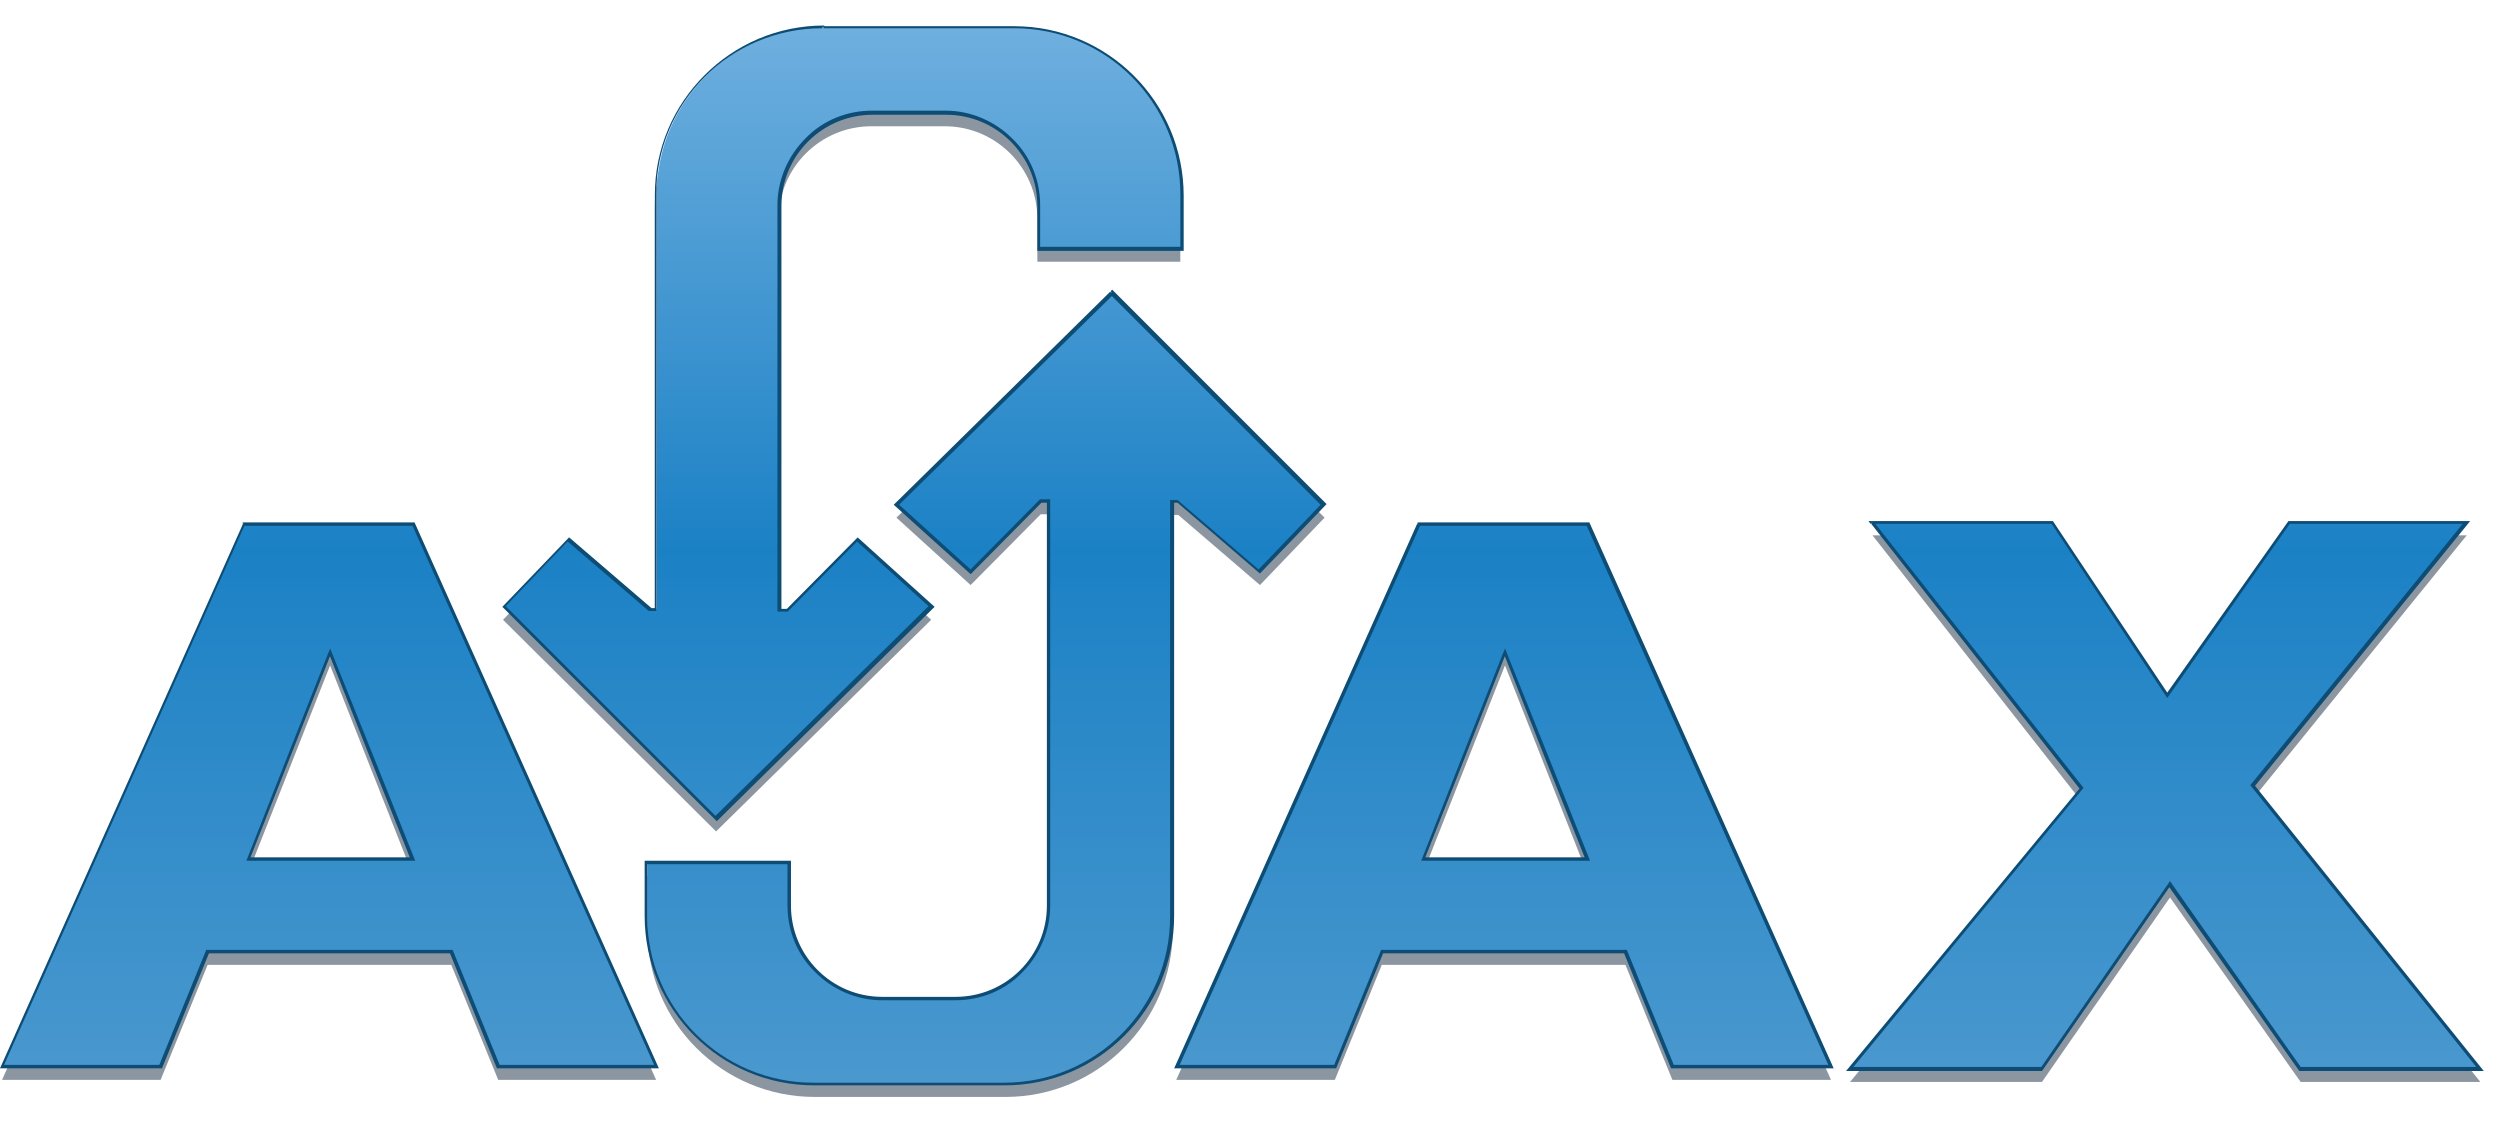
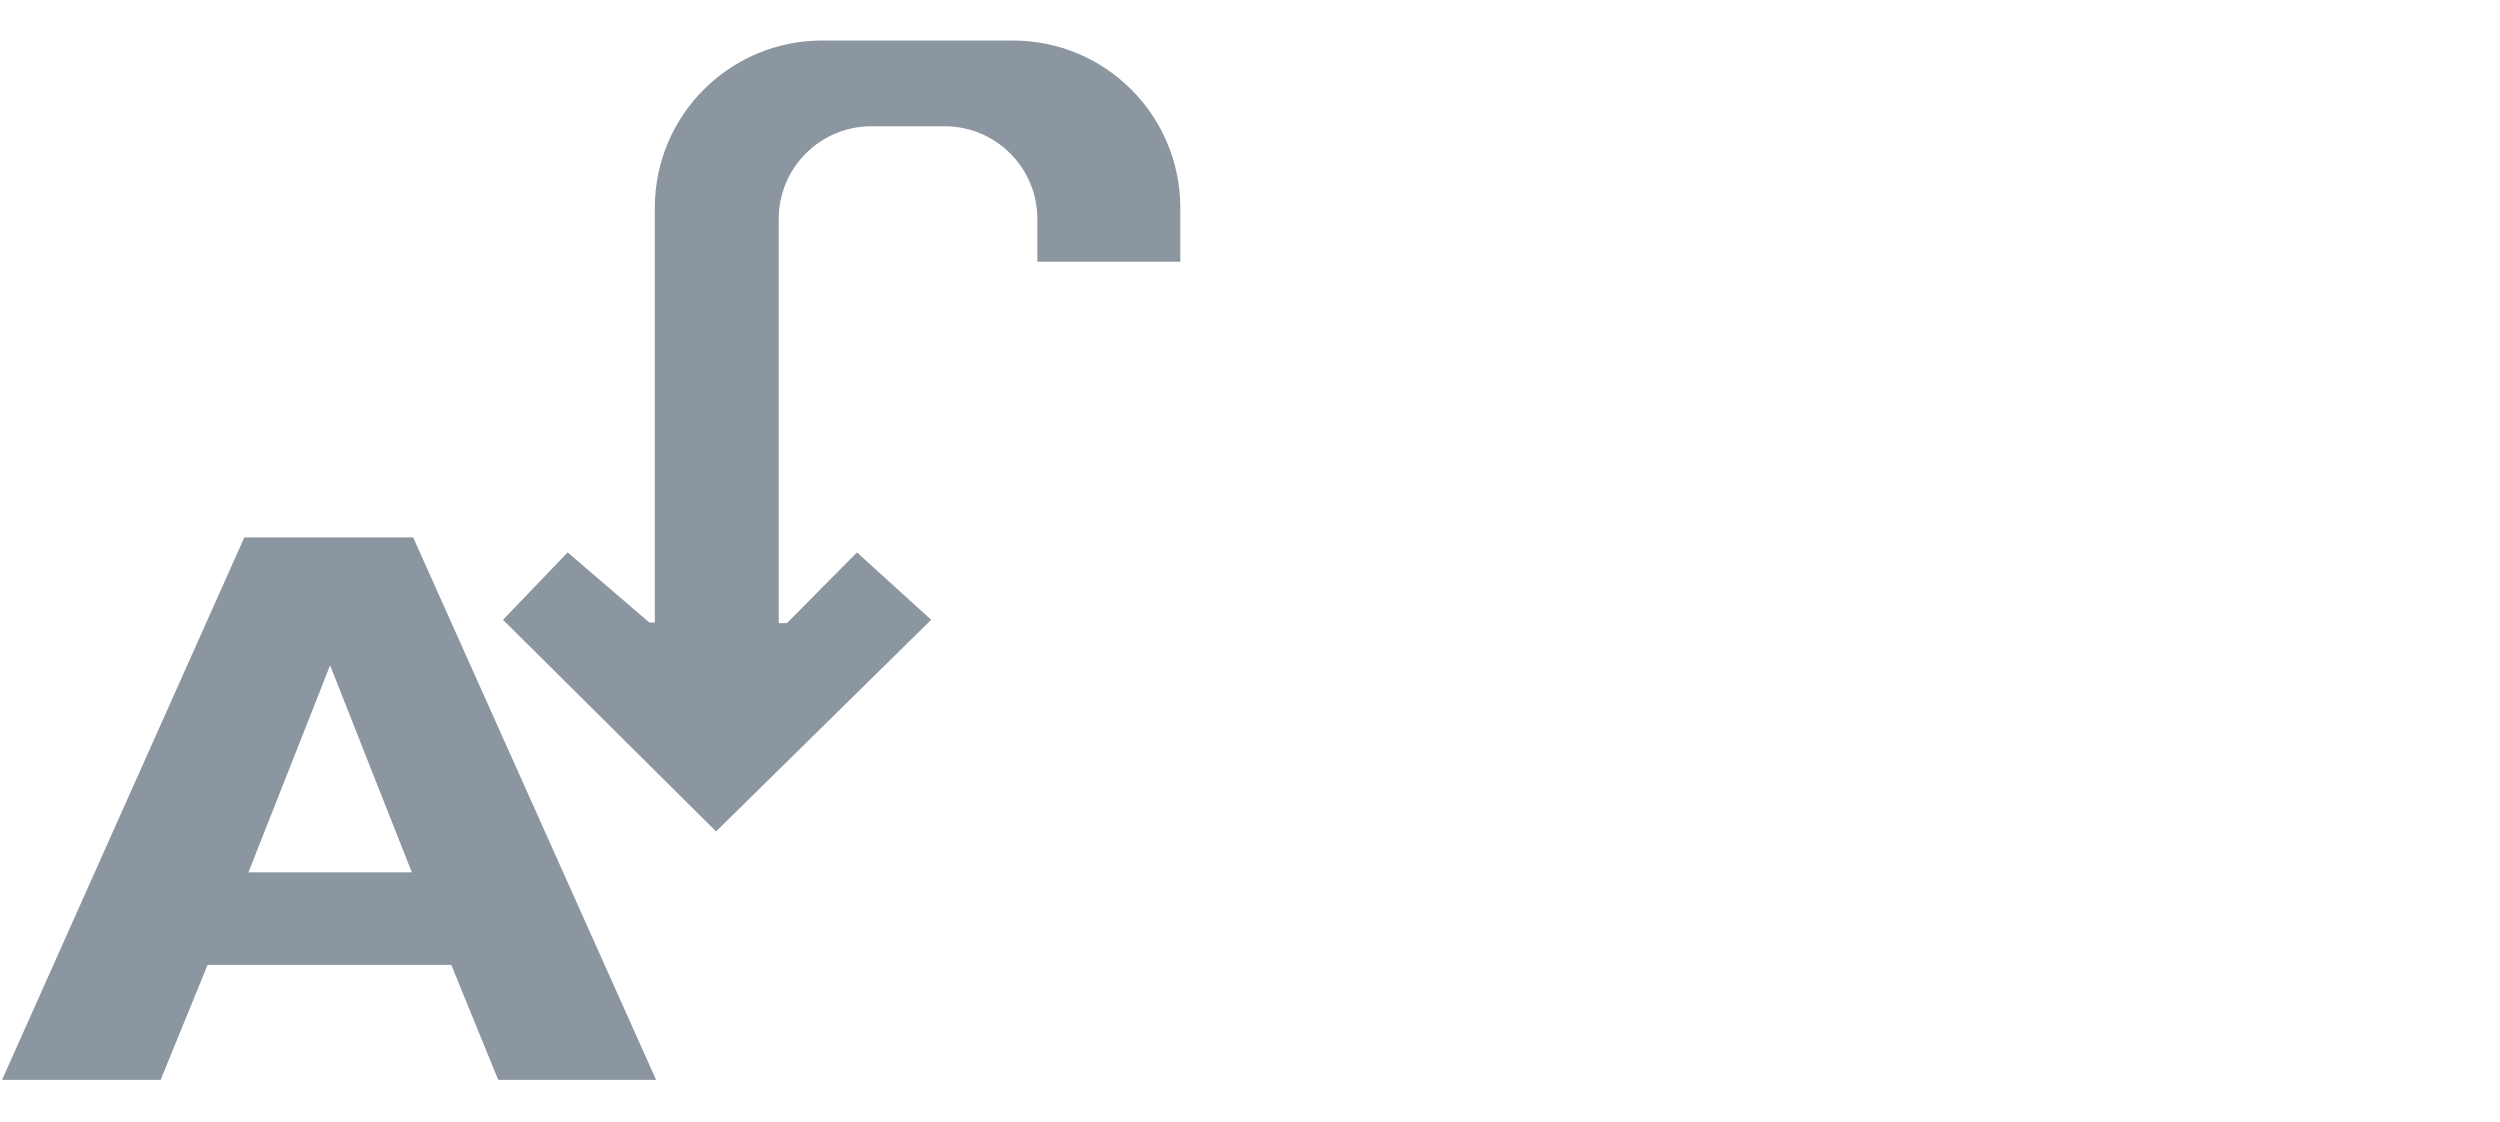
<svg xmlns="http://www.w3.org/2000/svg" width="49" height="22" viewBox="0 0 49 22" fill="none">
  <g id="XMLID_1_">
    <path id="XMLID_5_" d="M4.789 10.533L0.04 21.166H3.148L4.069 18.912H8.845L9.765 21.166H12.86L8.098 10.533H4.789ZM6.47 13.041L7.271 15.07L8.072 17.098H6.47H4.869L5.67 15.07L6.47 13.041Z" fill="#8C96A1" />
-     <path id="XMLID_8_" d="M27.804 10.533L23.054 21.166H26.163L27.083 18.912H31.859L32.779 21.166H35.888L31.126 10.533H27.804ZM29.498 13.041L30.299 15.07L31.099 17.098H29.498H27.897L28.697 15.07L29.498 13.041Z" fill="#8C96A1" />
-     <path id="XMLID_9_" d="M36.701 10.493H40.223L42.477 13.895L44.866 10.493H48.348L44.158 15.656L48.615 21.206H45.093L42.532 17.59L40.023 21.206H36.261L40.797 15.709L36.701 10.493Z" fill="#8C96A1" />
-     <path id="XMLID_10_" d="M21.786 5.997L17.57 10.146L19.024 11.467L20.398 10.08H20.558V18.005C20.558 19.005 19.744 19.819 18.744 19.819H17.303C16.303 19.819 15.489 19.005 15.489 18.005V17.165H12.687V18.218C12.687 20.032 14.154 21.5 15.969 21.5H19.705C21.519 21.5 22.987 20.033 22.987 18.218V10.093H23.094L24.695 11.467L25.962 10.146L21.786 5.997Z" fill="#8C96A1" />
    <path id="XMLID_11_" d="M14.035 16.296L18.251 12.148L16.797 10.827L15.423 12.214H15.263V4.289C15.263 3.289 16.077 2.475 17.078 2.475H18.518C19.518 2.475 20.332 3.289 20.332 4.289V5.13H23.134V4.076C23.134 2.262 21.667 0.794 19.852 0.794H16.116C14.302 0.794 12.834 2.261 12.834 4.076V12.201H12.727L11.126 10.827L9.859 12.148L14.035 16.296Z" fill="#8C96A1" />
-     <path id="XMLID_19_" d="M16.157 0.526C14.342 0.526 12.874 1.993 12.874 3.809V11.934H12.768L11.167 10.559L9.899 11.88L14.049 16.03L18.265 11.88L16.811 10.559L15.437 11.947H15.29V4.022C15.29 3.021 16.104 2.207 17.105 2.207H18.545C19.545 2.207 20.359 3.021 20.359 4.022V4.862H23.161V3.809C23.161 1.994 21.694 0.526 19.879 0.526H16.157ZM21.786 5.744L17.57 9.893L19.024 11.214L20.398 9.826H20.558V17.751C20.558 18.751 19.744 19.565 18.744 19.565H17.303C16.303 19.565 15.489 18.751 15.489 17.751V16.91H12.687V17.964C12.687 19.778 14.154 21.246 15.969 21.246H19.705C21.519 21.246 22.987 19.779 22.987 17.964V9.839H23.094L24.695 11.213L25.962 9.892L21.786 5.744ZM36.702 10.239L40.798 15.442L36.248 20.939H40.011L42.519 17.324L45.081 20.939H48.616L44.16 15.389L48.349 10.239H44.88L42.478 13.628L40.224 10.239H36.702ZM4.789 10.279L0.04 20.912H3.148L4.069 18.658H8.845L9.765 20.912H12.86L8.098 10.279H4.789ZM27.803 10.279L23.054 20.912H26.162L27.082 18.658H31.858L32.779 20.912H35.887L31.125 10.279H27.803ZM6.47 12.787L7.271 14.815L8.072 16.843H6.47H4.869L5.67 14.815L6.47 12.787ZM29.498 12.787L30.298 14.815L31.099 16.843H29.498H27.896L28.697 14.815L29.498 12.787Z" fill="url(#paint0_linear_2728_12365)" />
-     <path id="XMLID_27_" d="M16.157 0.527V0.5C15.236 0.5 14.409 0.874 13.809 1.474C13.209 2.074 12.835 2.901 12.835 3.821V11.919H12.769L11.154 10.532L9.846 11.894L14.049 16.096L18.318 11.894L16.81 10.533L15.422 11.934H15.316V4.036C15.316 3.049 16.116 2.249 17.104 2.249H18.544C19.531 2.249 20.332 3.049 20.332 4.036V4.917H23.2V3.836C23.2 2.915 22.826 2.088 22.227 1.488C21.627 0.888 20.799 0.514 19.879 0.514H16.143V0.528V0.554H19.879C21.68 0.554 23.135 2.008 23.135 3.81V4.837H20.387V4.023C20.387 3.516 20.187 3.049 19.84 2.715C19.506 2.382 19.039 2.169 18.533 2.169H17.092C16.585 2.169 16.118 2.368 15.785 2.715C15.451 3.049 15.238 3.516 15.238 4.023V11.988H15.438L16.798 10.614L18.199 11.881L14.023 15.991L9.913 11.881L11.127 10.614L12.715 11.975H12.835H12.862V3.81C12.862 2.009 14.316 0.554 16.117 0.554V0.528H16.157V0.527ZM21.786 5.744L21.76 5.717L17.517 9.893L19.025 11.254L20.412 9.853H20.519V17.751C20.519 18.738 19.718 19.538 18.731 19.538H17.291C16.304 19.538 15.503 18.738 15.503 17.751V16.87H12.635V17.951C12.635 18.872 13.008 19.699 13.608 20.299C14.208 20.899 15.035 21.273 15.956 21.273H19.692C20.612 21.273 21.439 20.899 22.039 20.299C22.639 19.699 23.013 18.872 23.013 17.951V9.853H23.079L24.694 11.241L26.001 9.88L21.799 5.677L21.772 5.704L21.786 5.744L21.76 5.77L25.883 9.893L24.668 11.161L23.08 9.8H22.961H22.934V17.965C22.934 19.766 21.48 21.221 19.678 21.221H15.943C14.142 21.221 12.687 19.767 12.687 17.965V16.938H15.435V17.751C15.435 18.258 15.634 18.724 15.982 19.058C16.315 19.392 16.782 19.605 17.289 19.605H18.729C19.236 19.605 19.703 19.405 20.037 19.058C20.37 18.724 20.584 18.258 20.584 17.751V9.786H20.384L19.023 11.16L17.623 9.892L21.826 5.77L21.786 5.744ZM36.702 10.239L36.675 10.266L40.758 15.456L36.182 20.992H40.024L42.519 17.39L45.067 20.992H48.682L44.199 15.402L48.415 10.213H44.853L42.478 13.575L40.237 10.213H36.622L36.662 10.266L36.702 10.239V10.266H40.211L42.478 13.681L44.88 10.266H48.269L44.106 15.389L48.535 20.912H45.093L42.532 17.27L40.01 20.912H36.327L40.837 15.442L36.714 10.213L36.702 10.239ZM4.789 10.279L4.763 10.266L0 20.939H3.175L4.095 18.685H8.819L9.739 20.939H12.914L8.125 10.239H4.763L4.749 10.253L4.789 10.279V10.306H8.085L12.821 20.872H9.793L8.872 18.618H4.042L3.122 20.872H0.08L4.803 10.279H4.789ZM27.803 10.279L27.776 10.266L23.014 20.939H26.189L27.109 18.685H31.832L32.752 20.939H35.94L31.152 10.239H27.79L27.776 10.253L27.803 10.279V10.306H31.099L35.835 20.872H32.806L31.886 18.618H27.07L26.15 20.872H23.121L27.844 10.279H27.803ZM6.47 12.788L6.444 12.801L7.244 14.829L8.032 16.804H6.47H4.909L5.696 14.816L6.497 12.788H6.47L6.444 12.774L5.643 14.802L4.829 16.87H6.484H8.138L7.311 14.802L6.47 12.708L6.444 12.788H6.47ZM29.497 12.788L29.471 12.801L30.271 14.829L31.059 16.804H29.497H27.936L28.724 14.816L29.524 12.788H29.497L29.471 12.774L28.67 14.802L27.856 16.87H29.511H31.165L30.338 14.802L29.497 12.708L29.471 12.788H29.497Z" fill="#0C4C75" />
  </g>
  <defs>
    <linearGradient id="paint0_linear_2728_12365" x1="24.328" y1="0.363" x2="24.328" y2="21.181" gradientUnits="userSpaceOnUse">
      <stop stop-color="#70B0DF" />
      <stop offset="0.5" stop-color="#1B81C5" />
      <stop offset="1" stop-color="#4A98CE" />
    </linearGradient>
  </defs>
</svg>